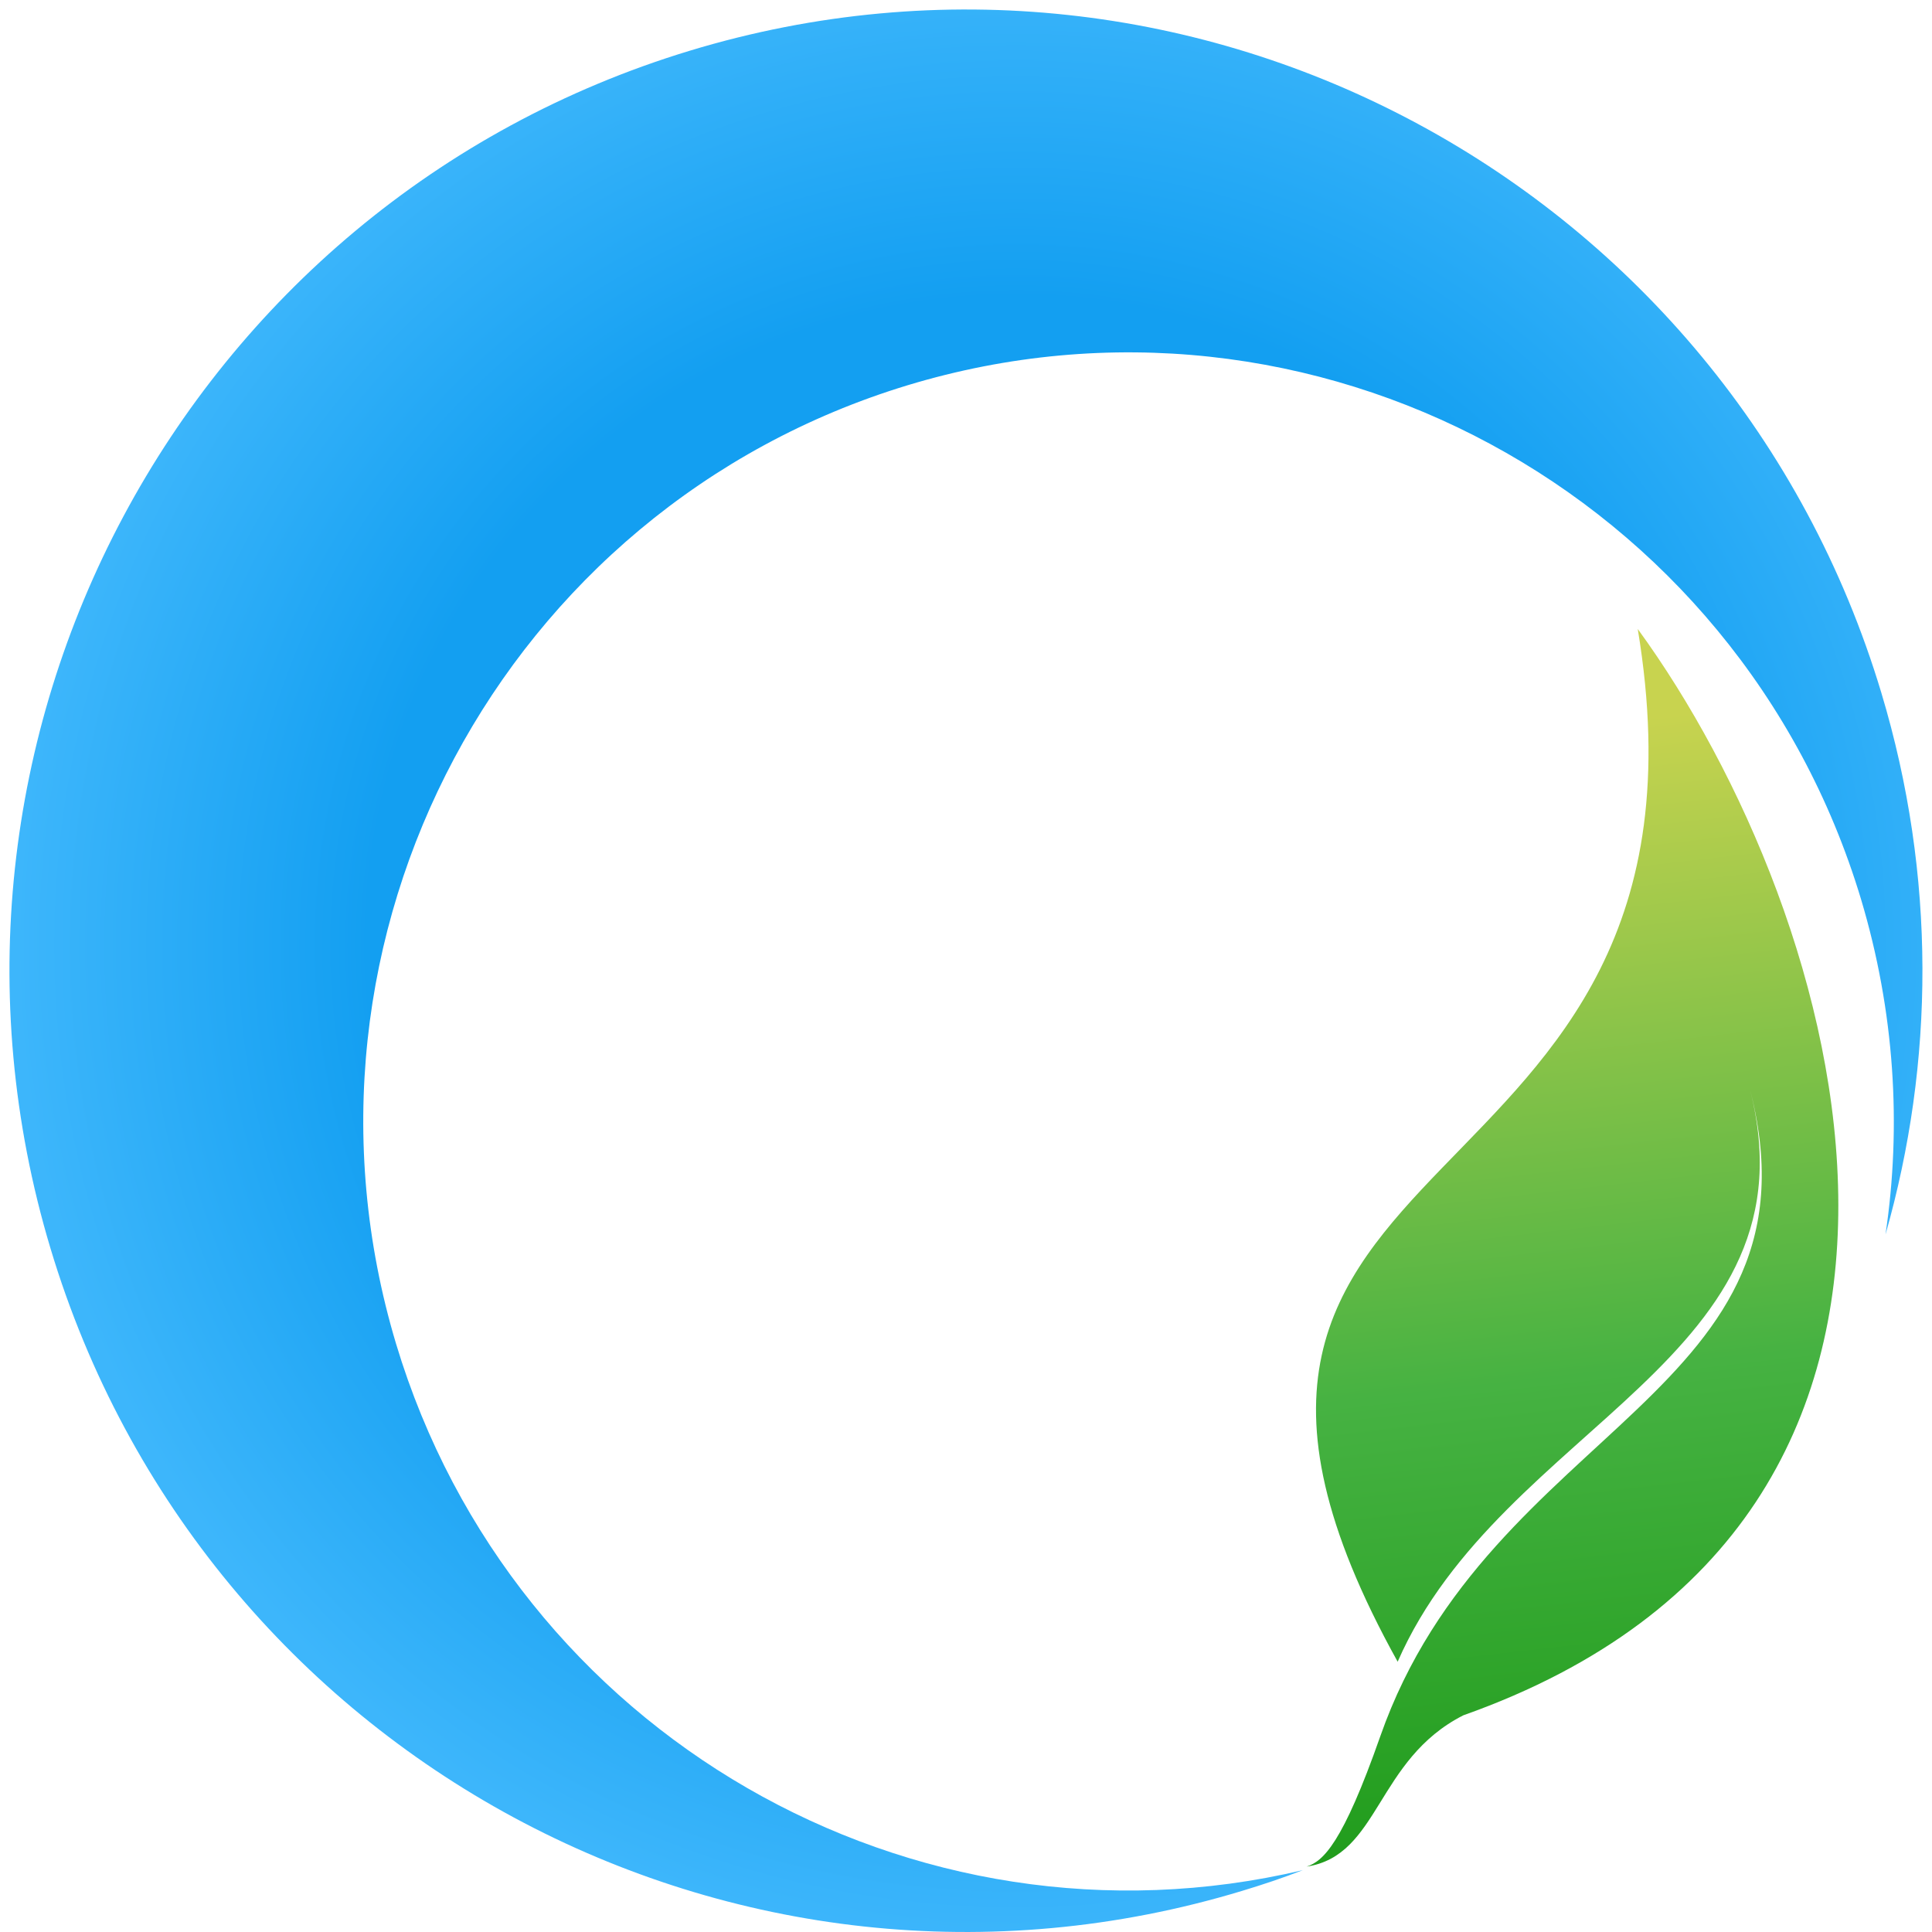
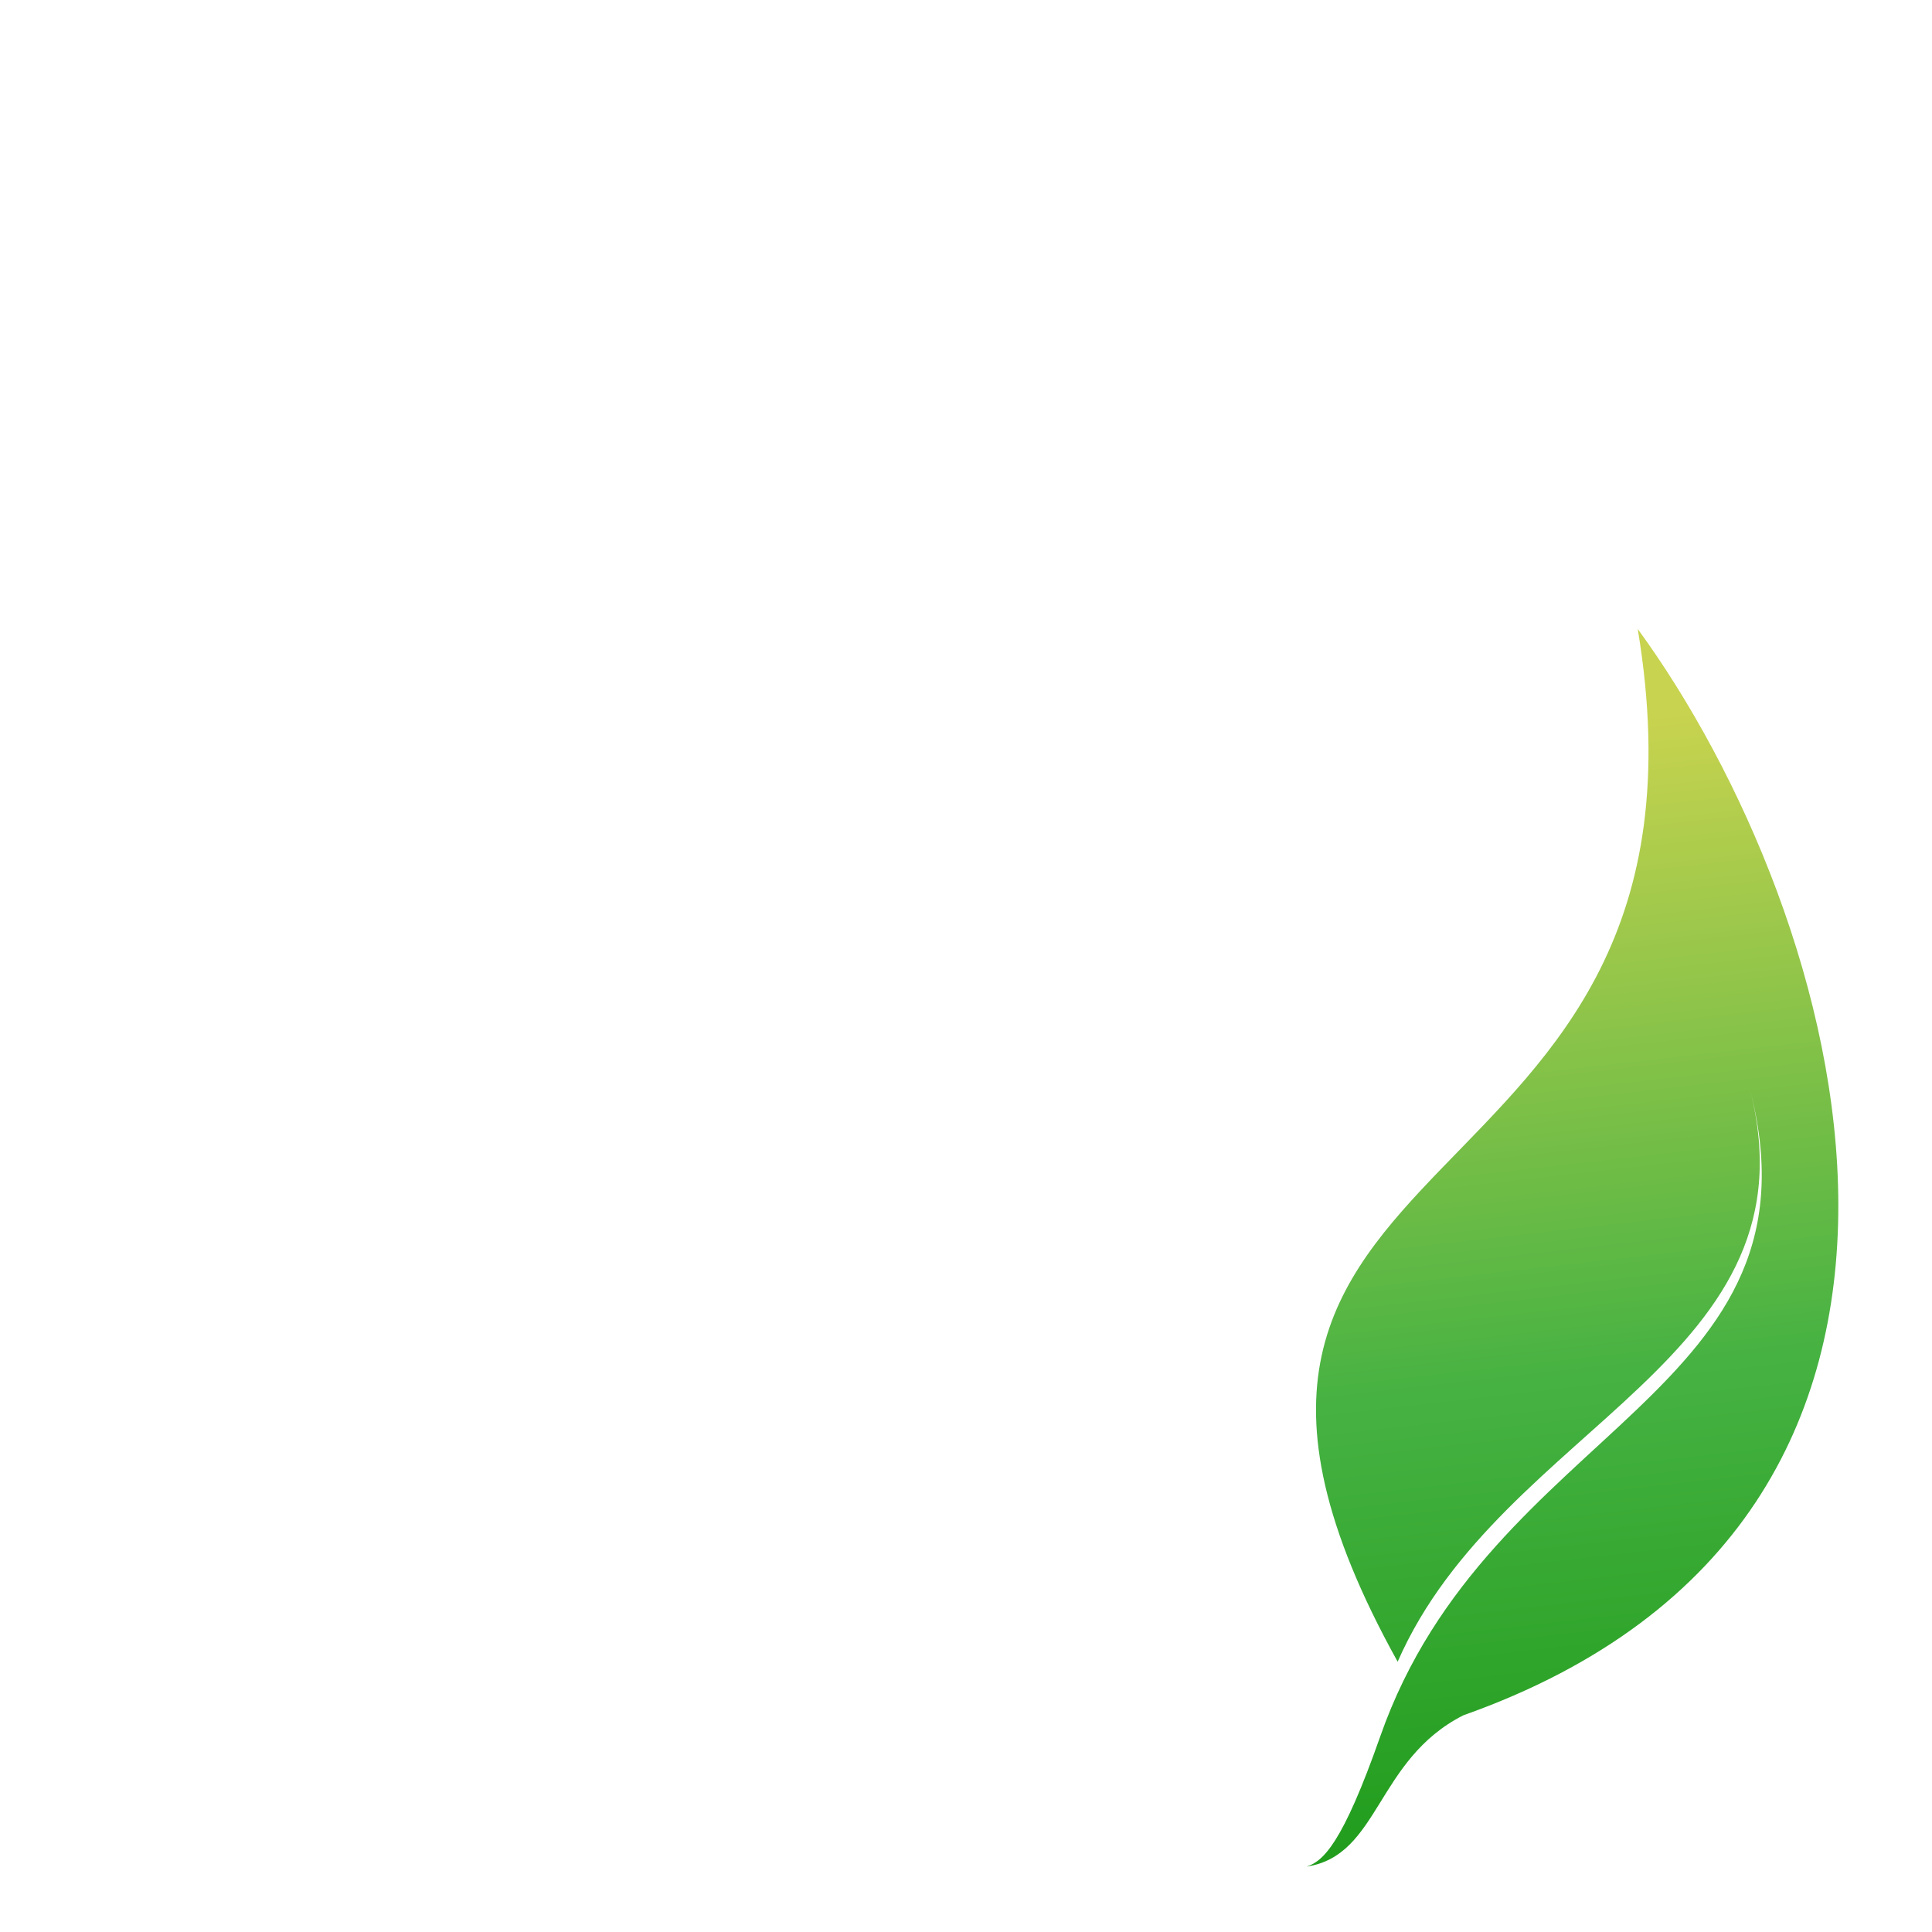
<svg xmlns="http://www.w3.org/2000/svg" width="160" height="160" viewBox="0 0 160 160" fill="none">
  <path d="M121.188 142.054C113.943 145.732 114.26 153.676 108.209 154.584C109.575 154.142 111.186 152.696 114.308 143.795C123.384 117.901 151.733 115.474 144.829 89.85C150.953 112.556 124.409 117.852 115.748 137.616C90.692 92.474 143.951 102.258 135.631 52.089C152.904 75.776 167.469 125.65 121.188 142.054Z" fill="url(#paint0_linear_9_4)" />
-   <path fill-rule="evenodd" clip-rule="evenodd" d="M156.149 102.233C160.199 88.036 160.37 72.564 155.808 57.386C143.17 15.334 98.987 -8.5 57.122 4.201C15.257 16.903 -8.457 61.309 4.181 103.385C16.818 145.462 61.001 169.271 102.866 156.594C104.574 156.079 106.257 155.515 107.892 154.878C75.59 162.504 42.532 143.648 32.798 111.281C22.698 77.615 41.654 42.085 75.151 31.909C108.648 21.758 144 40.81 154.124 74.476C156.906 83.769 157.491 93.234 156.149 102.233Z" fill="url(#paint1_radial_9_4)" />
  <defs>
    <linearGradient id="paint0_linear_9_4" x1="122.956" y1="60.984" x2="135.405" y2="170.349" gradientUnits="userSpaceOnUse">
      <stop stop-color="#C8D34F" />
      <stop offset="0.486" stop-color="#46B242" />
      <stop offset="1" stop-color="#0F920A" />
    </linearGradient>
    <radialGradient id="paint1_radial_9_4" cx="0" cy="0" r="1" gradientUnits="userSpaceOnUse" gradientTransform="translate(84.185 78.32) rotate(-153.581) scale(114.876 115.227)">
      <stop offset="0.469" stop-color="#139FF1" />
      <stop offset="0.724" stop-color="#3DB6FB" />
    </radialGradient>
  </defs>
</svg>